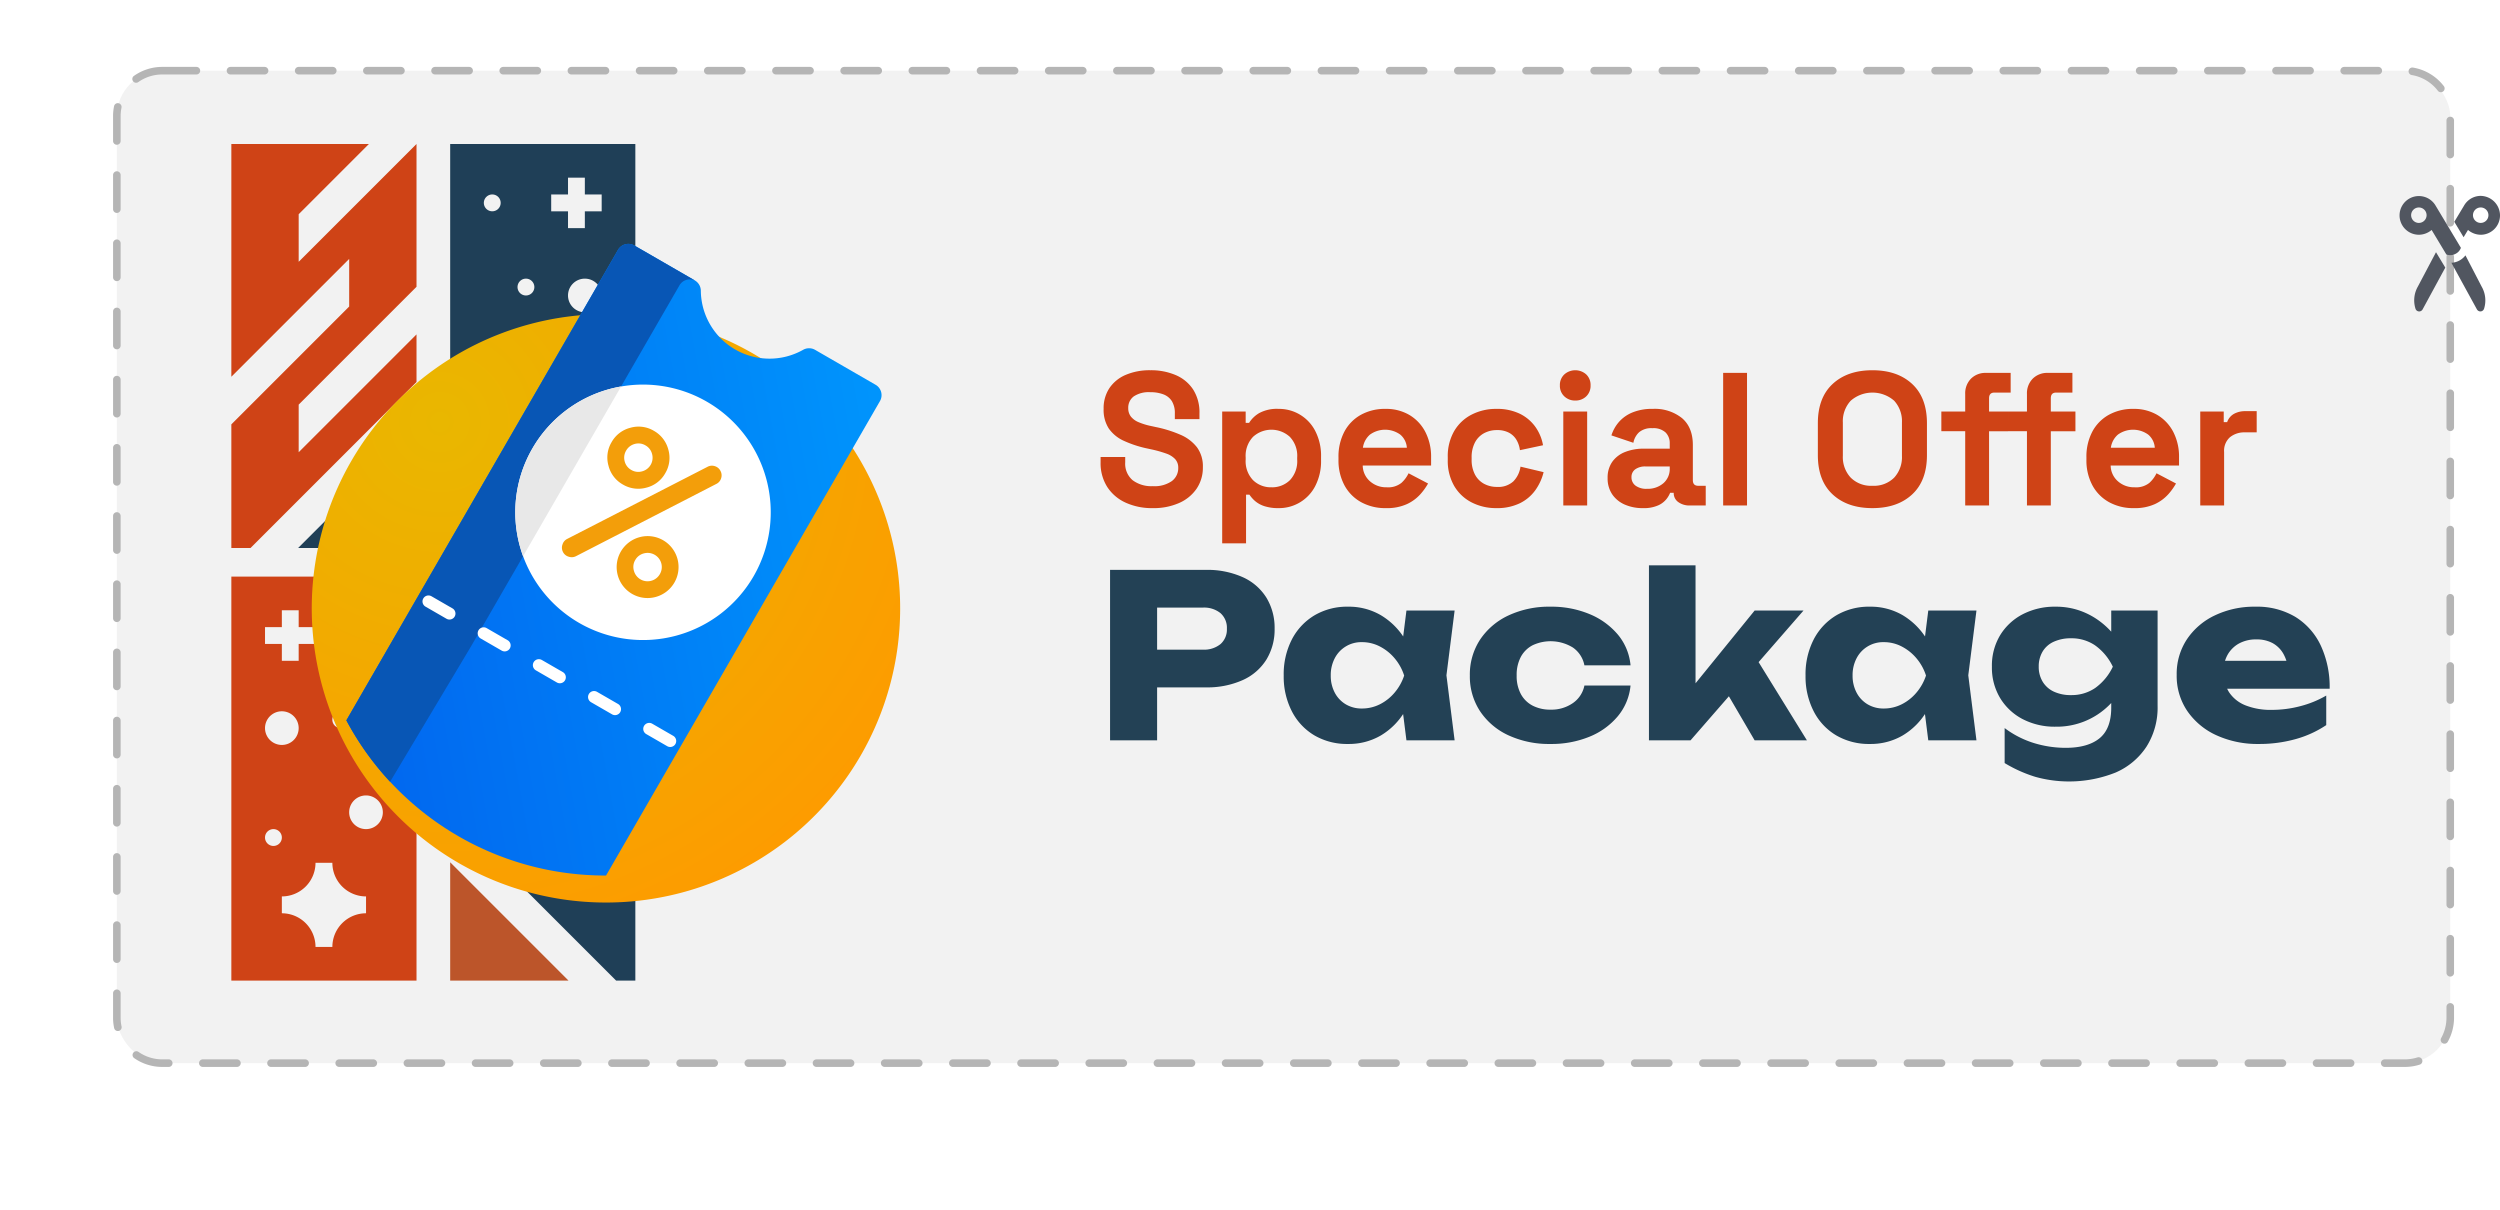
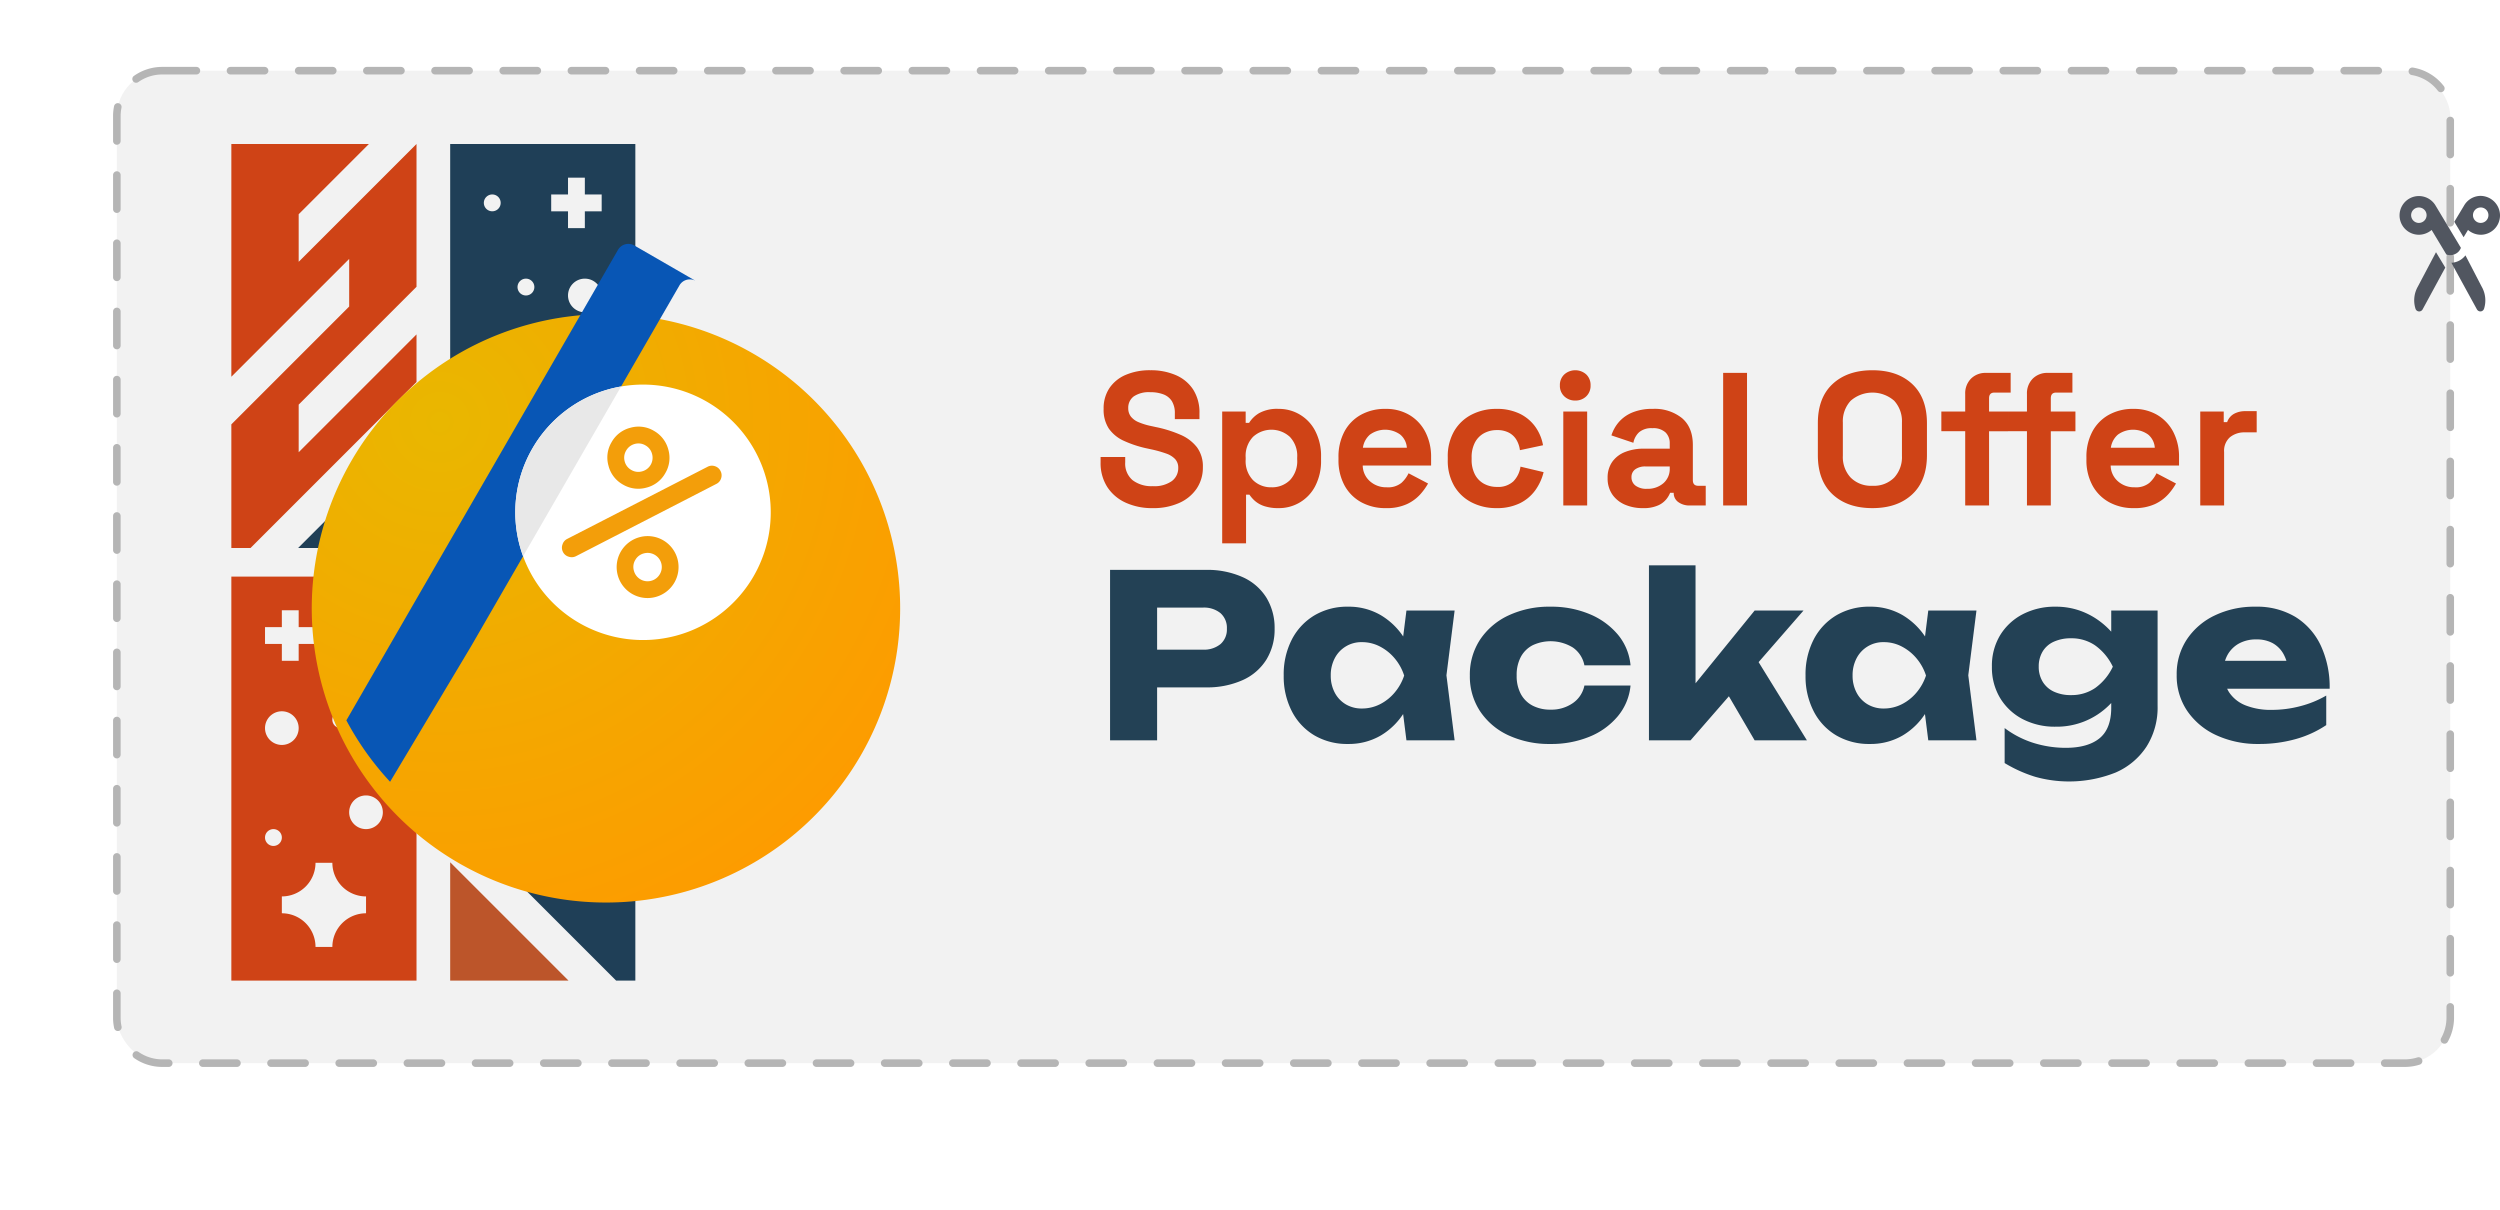
<svg xmlns="http://www.w3.org/2000/svg" width="659.978" height="319.456" viewBox="0 0 659.978 319.456">
  <defs>
    <radialGradient id="radial-gradient" cx="0.096" cy="0.368" r="1.02" gradientTransform="matrix(0.939, 0.345, -0.345, 0.939, 0.133, -0.01)" gradientUnits="objectBoundingBox">
      <stop offset="0" stop-color="#e9b700" />
      <stop offset="1" stop-color="#f90" />
    </radialGradient>
    <filter id="Path_2601" x="0" y="0" width="319.456" height="319.456" filterUnits="userSpaceOnUse">
      <feOffset dy="6" input="SourceAlpha" />
      <feGaussianBlur stdDeviation="18" result="blur" />
      <feFlood flood-color="#fb0" flood-opacity="0.388" />
      <feComposite operator="in" in2="blur" />
      <feComposite in="SourceGraphic" />
    </filter>
    <linearGradient id="linear-gradient" x1="0.252" y1="1.887" x2="1.425" y2="-0.077" gradientUnits="objectBoundingBox">
      <stop offset="0" stop-color="#014de8" />
      <stop offset="1" stop-color="#009fff" />
    </linearGradient>
  </defs>
  <g id="Group_24583" data-name="Group 24583" transform="translate(-228.153 -3477.339)">
    <rect id="Rounded_Rectangle_2_copy_2" data-name="Rounded Rectangle 2 copy 2" width="616" height="262" rx="12" transform="translate(259 3496)" fill="#f2f2f2" />
    <path id="Rounded_Rectangle_2_copy_2_-_Outline" data-name="Rounded Rectangle 2 copy 2 - Outline" d="M12-1h9a1,1,0,0,1,1,1,1,1,0,0,1-1,1H12A10.925,10.925,0,0,0,5.634,3.028,1,1,0,0,1,4.475,1.4,12.914,12.914,0,0,1,12-1ZM30-1h9a1,1,0,0,1,1,1,1,1,0,0,1-1,1H30a1,1,0,0,1-1-1A1,1,0,0,1,30-1ZM48-1h9a1,1,0,0,1,1,1,1,1,0,0,1-1,1H48a1,1,0,0,1-1-1A1,1,0,0,1,48-1ZM66-1h9a1,1,0,0,1,1,1,1,1,0,0,1-1,1H66a1,1,0,0,1-1-1A1,1,0,0,1,66-1ZM84-1h9a1,1,0,0,1,1,1,1,1,0,0,1-1,1H84a1,1,0,0,1-1-1A1,1,0,0,1,84-1Zm18,0h9a1,1,0,0,1,1,1,1,1,0,0,1-1,1h-9a1,1,0,0,1-1-1A1,1,0,0,1,102-1Zm18,0h9a1,1,0,0,1,1,1,1,1,0,0,1-1,1h-9a1,1,0,0,1-1-1A1,1,0,0,1,120-1Zm18,0h9a1,1,0,0,1,1,1,1,1,0,0,1-1,1h-9a1,1,0,0,1-1-1A1,1,0,0,1,138-1Zm18,0h9a1,1,0,0,1,1,1,1,1,0,0,1-1,1h-9a1,1,0,0,1-1-1A1,1,0,0,1,156-1Zm18,0h9a1,1,0,0,1,1,1,1,1,0,0,1-1,1h-9a1,1,0,0,1-1-1A1,1,0,0,1,174-1Zm18,0h9a1,1,0,0,1,1,1,1,1,0,0,1-1,1h-9a1,1,0,0,1-1-1A1,1,0,0,1,192-1Zm18,0h9a1,1,0,0,1,1,1,1,1,0,0,1-1,1h-9a1,1,0,0,1-1-1A1,1,0,0,1,210-1Zm18,0h9a1,1,0,0,1,1,1,1,1,0,0,1-1,1h-9a1,1,0,0,1-1-1A1,1,0,0,1,228-1Zm18,0h9a1,1,0,0,1,1,1,1,1,0,0,1-1,1h-9a1,1,0,0,1-1-1A1,1,0,0,1,246-1Zm18,0h9a1,1,0,0,1,1,1,1,1,0,0,1-1,1h-9a1,1,0,0,1-1-1A1,1,0,0,1,264-1Zm18,0h9a1,1,0,0,1,1,1,1,1,0,0,1-1,1h-9a1,1,0,0,1-1-1A1,1,0,0,1,282-1Zm18,0h9a1,1,0,0,1,1,1,1,1,0,0,1-1,1h-9a1,1,0,0,1-1-1A1,1,0,0,1,300-1Zm18,0h9a1,1,0,0,1,1,1,1,1,0,0,1-1,1h-9a1,1,0,0,1-1-1A1,1,0,0,1,318-1Zm18,0h9a1,1,0,0,1,1,1,1,1,0,0,1-1,1h-9a1,1,0,0,1-1-1A1,1,0,0,1,336-1Zm18,0h9a1,1,0,0,1,1,1,1,1,0,0,1-1,1h-9a1,1,0,0,1-1-1A1,1,0,0,1,354-1Zm18,0h9a1,1,0,0,1,1,1,1,1,0,0,1-1,1h-9a1,1,0,0,1-1-1A1,1,0,0,1,372-1Zm18,0h9a1,1,0,0,1,1,1,1,1,0,0,1-1,1h-9a1,1,0,0,1-1-1A1,1,0,0,1,390-1Zm18,0h9a1,1,0,0,1,1,1,1,1,0,0,1-1,1h-9a1,1,0,0,1-1-1A1,1,0,0,1,408-1Zm18,0h9a1,1,0,0,1,1,1,1,1,0,0,1-1,1h-9a1,1,0,0,1-1-1A1,1,0,0,1,426-1Zm18,0h9a1,1,0,0,1,1,1,1,1,0,0,1-1,1h-9a1,1,0,0,1-1-1A1,1,0,0,1,444-1Zm18,0h9a1,1,0,0,1,1,1,1,1,0,0,1-1,1h-9a1,1,0,0,1-1-1A1,1,0,0,1,462-1Zm18,0h9a1,1,0,0,1,1,1,1,1,0,0,1-1,1h-9a1,1,0,0,1-1-1A1,1,0,0,1,480-1Zm18,0h9a1,1,0,0,1,1,1,1,1,0,0,1-1,1h-9a1,1,0,0,1-1-1A1,1,0,0,1,498-1Zm18,0h9a1,1,0,0,1,1,1,1,1,0,0,1-1,1h-9a1,1,0,0,1-1-1A1,1,0,0,1,516-1Zm18,0h9a1,1,0,0,1,1,1,1,1,0,0,1-1,1h-9a1,1,0,0,1-1-1A1,1,0,0,1,534-1Zm18,0h9a1,1,0,0,1,1,1,1,1,0,0,1-1,1h-9a1,1,0,0,1-1-1A1,1,0,0,1,552-1Zm18,0h9a1,1,0,0,1,1,1,1,1,0,0,1-1,1h-9a1,1,0,0,1-1-1A1,1,0,0,1,570-1Zm18,0h9a1,1,0,0,1,1,1,1,1,0,0,1-1,1h-9a1,1,0,0,1-1-1A1,1,0,0,1,588-1Zm17.99.164a1.006,1.006,0,0,1,.166.014,12.953,12.953,0,0,1,8.16,4.91,1,1,0,0,1-1.586,1.218,10.959,10.959,0,0,0-6.9-4.155,1,1,0,0,1,.164-1.986ZM.245,8.571a1,1,0,0,1,.981,1.2A11.086,11.086,0,0,0,1,12v6.555a1,1,0,0,1-1,1,1,1,0,0,1-1-1V12A13.09,13.09,0,0,1-.734,9.37,1,1,0,0,1,.245,8.571ZM616,12.148a1,1,0,0,1,1,1v9a1,1,0,1,1-2,0v-9A1,1,0,0,1,616,12.148ZM0,26.555a1,1,0,0,1,1,1v9a1,1,0,0,1-1,1,1,1,0,0,1-1-1v-9A1,1,0,0,1,0,26.555Zm616,3.593a1,1,0,0,1,1,1v9a1,1,0,1,1-2,0v-9A1,1,0,0,1,616,30.148ZM0,44.555a1,1,0,0,1,1,1v9a1,1,0,0,1-1,1,1,1,0,0,1-1-1v-9A1,1,0,0,1,0,44.555Zm616,3.593a1,1,0,0,1,1,1v9a1,1,0,1,1-2,0v-9A1,1,0,0,1,616,48.148ZM0,62.555a1,1,0,0,1,1,1v9a1,1,0,0,1-1,1,1,1,0,0,1-1-1v-9A1,1,0,0,1,0,62.555Zm616,3.593a1,1,0,0,1,1,1v9a1,1,0,0,1-2,0v-9A1,1,0,0,1,616,66.148ZM0,80.555a1,1,0,0,1,1,1v9a1,1,0,0,1-1,1,1,1,0,0,1-1-1v-9A1,1,0,0,1,0,80.555Zm616,3.593a1,1,0,0,1,1,1v9a1,1,0,0,1-2,0v-9A1,1,0,0,1,616,84.148ZM0,98.555a1,1,0,0,1,1,1v9a1,1,0,0,1-1,1,1,1,0,0,1-1-1v-9A1,1,0,0,1,0,98.555Zm616,3.593a1,1,0,0,1,1,1v9a1,1,0,1,1-2,0v-9A1,1,0,0,1,616,102.148ZM0,116.555a1,1,0,0,1,1,1v9a1,1,0,0,1-1,1,1,1,0,0,1-1-1v-9A1,1,0,0,1,0,116.555Zm616,3.593a1,1,0,0,1,1,1v9a1,1,0,1,1-2,0v-9A1,1,0,0,1,616,120.148ZM0,134.555a1,1,0,0,1,1,1v9a1,1,0,0,1-1,1,1,1,0,0,1-1-1v-9A1,1,0,0,1,0,134.555Zm616,3.593a1,1,0,0,1,1,1v9a1,1,0,1,1-2,0v-9A1,1,0,0,1,616,138.148ZM0,152.555a1,1,0,0,1,1,1v9a1,1,0,0,1-1,1,1,1,0,0,1-1-1v-9A1,1,0,0,1,0,152.555Zm616,3.593a1,1,0,0,1,1,1v9a1,1,0,1,1-2,0v-9A1,1,0,0,1,616,156.148ZM0,170.555a1,1,0,0,1,1,1v9a1,1,0,0,1-1,1,1,1,0,0,1-1-1v-9A1,1,0,0,1,0,170.555Zm616,3.593a1,1,0,0,1,1,1v9a1,1,0,1,1-2,0v-9A1,1,0,0,1,616,174.148ZM0,188.555a1,1,0,0,1,1,1v9a1,1,0,0,1-1,1,1,1,0,0,1-1-1v-9A1,1,0,0,1,0,188.555Zm616,3.593a1,1,0,0,1,1,1v9a1,1,0,1,1-2,0v-9A1,1,0,0,1,616,192.148ZM0,206.555a1,1,0,0,1,1,1v9a1,1,0,0,1-1,1,1,1,0,0,1-1-1v-9A1,1,0,0,1,0,206.555Zm616,3.593a1,1,0,0,1,1,1v9a1,1,0,1,1-2,0v-9A1,1,0,0,1,616,210.148ZM0,224.555a1,1,0,0,1,1,1v9a1,1,0,0,1-1,1,1,1,0,0,1-1-1v-9A1,1,0,0,1,0,224.555Zm616,3.593a1,1,0,0,1,1,1v9a1,1,0,1,1-2,0v-9A1,1,0,0,1,616,228.148ZM0,242.555a1,1,0,0,1,1,1V250a11.075,11.075,0,0,0,.246,2.326,1,1,0,0,1-1.955.421A13.086,13.086,0,0,1-1,250v-6.445A1,1,0,0,1,0,242.555Zm616,3.593a1,1,0,0,1,1,1V250a13.007,13.007,0,0,1-1.667,6.374,1,1,0,0,1-1.742-.982A11,11,0,0,0,615,250v-2.852A1,1,0,0,1,616,246.148ZM5.146,258.851a1,1,0,0,1,.571.18A10.932,10.932,0,0,0,12,261h1.7a1,1,0,0,1,0,2H12a12.923,12.923,0,0,1-7.427-2.329,1,1,0,0,1,.573-1.82Zm602.5,1.585a1,1,0,0,1,.3,1.953A12.993,12.993,0,0,1,604,263h-5.3a1,1,0,0,1,0-2H604a11,11,0,0,0,3.342-.517A1,1,0,0,1,607.646,260.436ZM22.7,261h9a1,1,0,0,1,0,2h-9a1,1,0,0,1,0-2Zm18,0h9a1,1,0,0,1,0,2h-9a1,1,0,0,1,0-2Zm18,0h9a1,1,0,0,1,0,2h-9a1,1,0,0,1,0-2Zm18,0h9a1,1,0,0,1,0,2h-9a1,1,0,0,1,0-2Zm18,0h9a1,1,0,0,1,0,2h-9a1,1,0,0,1,0-2Zm18,0h9a1,1,0,0,1,0,2h-9a1,1,0,0,1,0-2Zm18,0h9a1,1,0,0,1,0,2h-9a1,1,0,0,1,0-2Zm18,0h9a1,1,0,0,1,0,2h-9a1,1,0,0,1,0-2Zm18,0h9a1,1,0,0,1,0,2h-9a1,1,0,0,1,0-2Zm18,0h9a1,1,0,0,1,0,2h-9a1,1,0,0,1,0-2Zm18,0h9a1,1,0,0,1,0,2h-9a1,1,0,0,1,0-2Zm18,0h9a1,1,0,0,1,0,2h-9a1,1,0,0,1,0-2Zm18,0h9a1,1,0,0,1,0,2h-9a1,1,0,0,1,0-2Zm18,0h9a1,1,0,0,1,0,2h-9a1,1,0,1,1,0-2Zm18,0h9a1,1,0,0,1,0,2h-9a1,1,0,1,1,0-2Zm18,0h9a1,1,0,0,1,0,2h-9a1,1,0,1,1,0-2Zm18,0h9a1,1,0,0,1,0,2h-9a1,1,0,1,1,0-2Zm18,0h9a1,1,0,0,1,0,2h-9a1,1,0,1,1,0-2Zm18,0h9a1,1,0,0,1,0,2h-9a1,1,0,1,1,0-2Zm18,0h9a1,1,0,0,1,0,2h-9a1,1,0,1,1,0-2Zm18,0h9a1,1,0,0,1,0,2h-9a1,1,0,1,1,0-2Zm18,0h9a1,1,0,0,1,0,2h-9a1,1,0,1,1,0-2Zm18,0h9a1,1,0,0,1,0,2h-9a1,1,0,1,1,0-2Zm18,0h9a1,1,0,0,1,0,2h-9a1,1,0,1,1,0-2Zm18,0h9a1,1,0,0,1,0,2h-9a1,1,0,1,1,0-2Zm18,0h9a1,1,0,0,1,0,2h-9a1,1,0,1,1,0-2Zm18,0h9a1,1,0,0,1,0,2h-9a1,1,0,1,1,0-2Zm18,0h9a1,1,0,0,1,0,2h-9a1,1,0,1,1,0-2Zm18,0h9a1,1,0,0,1,0,2h-9a1,1,0,0,1,0-2Zm18,0h9a1,1,0,0,1,0,2h-9a1,1,0,0,1,0-2Zm18,0h9a1,1,0,0,1,0,2h-9a1,1,0,0,1,0-2Zm18,0h9a1,1,0,0,1,0,2h-9a1,1,0,0,1,0-2Z" transform="translate(259 3496)" fill="#b5b5b5" />
    <path id="Path_20977" data-name="Path 20977" d="M29.46,15a22.856,22.856,0,0,1,9.75,1.92,14.18,14.18,0,0,1,6.27,5.43,15.309,15.309,0,0,1,2.16,8.19,15.2,15.2,0,0,1-2.16,8.13,14.18,14.18,0,0,1-6.27,5.43,22.856,22.856,0,0,1-9.75,1.92H9.96V36.06H28.68a6.873,6.873,0,0,0,4.68-1.47,5.1,5.1,0,0,0,1.68-4.05,5.173,5.173,0,0,0-1.68-4.11,6.873,6.873,0,0,0-4.68-1.47H11.04l5.58-5.76V60H4.2V15ZM82.44,60,80.88,47.64,82.5,42.9l-1.62-4.74,1.56-12.42H95.16L93,42.84,95.16,60Zm2.88-17.1a25.532,25.532,0,0,1-3.33,9.48,18.182,18.182,0,0,1-6.3,6.33,16.725,16.725,0,0,1-8.67,2.25,17.077,17.077,0,0,1-8.85-2.25,15.673,15.673,0,0,1-5.97-6.36,20.014,20.014,0,0,1-2.16-9.45,20.1,20.1,0,0,1,2.16-9.54A15.927,15.927,0,0,1,58.17,27a16.9,16.9,0,0,1,8.85-2.28,16.725,16.725,0,0,1,8.67,2.25,18.511,18.511,0,0,1,6.33,6.3A24.412,24.412,0,0,1,85.32,42.9Zm-22.86,0a9.457,9.457,0,0,0,1.05,4.5,7.742,7.742,0,0,0,2.91,3.09,8.152,8.152,0,0,0,4.26,1.11,10.455,10.455,0,0,0,4.74-1.11,12.3,12.3,0,0,0,3.9-3.09,13.468,13.468,0,0,0,2.52-4.5,13.362,13.362,0,0,0-2.52-4.56,12.68,12.68,0,0,0-3.9-3.12,10.231,10.231,0,0,0-4.74-1.14,7.866,7.866,0,0,0-7.17,4.26A9.587,9.587,0,0,0,62.46,42.9Zm79.14,2.64a14.82,14.82,0,0,1-3.36,8.1,19.018,19.018,0,0,1-7.47,5.4,26.43,26.43,0,0,1-10.29,1.92,25.593,25.593,0,0,1-11.1-2.28,18.037,18.037,0,0,1-7.5-6.36,16.675,16.675,0,0,1-2.7-9.42,16.78,16.78,0,0,1,2.7-9.48,18.247,18.247,0,0,1,7.5-6.39,25.31,25.31,0,0,1,11.1-2.31,26.073,26.073,0,0,1,10.29,1.95,19.421,19.421,0,0,1,7.47,5.4,14.73,14.73,0,0,1,3.36,8.13H129.42a7.358,7.358,0,0,0-3.06-4.71,11.208,11.208,0,0,0-10.59-.6,7.423,7.423,0,0,0-3.12,3.06,10.12,10.12,0,0,0-1.11,4.95,9.985,9.985,0,0,0,1.11,4.89,7.423,7.423,0,0,0,3.12,3.06,10.036,10.036,0,0,0,4.71,1.05,9.884,9.884,0,0,0,5.91-1.74,7.35,7.35,0,0,0,3.03-4.62Zm17.16,4.68-3.36-1.14,18.96-23.34h12.9L157.44,60H146.46V13.8h12.3Zm5.82-6.96,9.24-6.48L188.16,60h-13.8ZM220.2,60l-1.56-12.36,1.62-4.74-1.62-4.74,1.56-12.42h12.72l-2.16,17.1L232.92,60Zm2.88-17.1a25.532,25.532,0,0,1-3.33,9.48,18.182,18.182,0,0,1-6.3,6.33,16.725,16.725,0,0,1-8.67,2.25,17.077,17.077,0,0,1-8.85-2.25,15.673,15.673,0,0,1-5.97-6.36,20.014,20.014,0,0,1-2.16-9.45,20.1,20.1,0,0,1,2.16-9.54A15.927,15.927,0,0,1,195.93,27a16.9,16.9,0,0,1,8.85-2.28,16.725,16.725,0,0,1,8.67,2.25,18.511,18.511,0,0,1,6.33,6.3A24.412,24.412,0,0,1,223.08,42.9Zm-22.86,0a9.457,9.457,0,0,0,1.05,4.5,7.742,7.742,0,0,0,2.91,3.09,8.152,8.152,0,0,0,4.26,1.11,10.455,10.455,0,0,0,4.74-1.11,12.3,12.3,0,0,0,3.9-3.09,13.468,13.468,0,0,0,2.52-4.5,13.362,13.362,0,0,0-2.52-4.56,12.68,12.68,0,0,0-3.9-3.12,10.231,10.231,0,0,0-4.74-1.14,7.866,7.866,0,0,0-7.17,4.26A9.587,9.587,0,0,0,200.22,42.9Zm68.28,8.46V45.54l.42-1.44V35.7l-.42-1.26v-8.7h12.24V50.88a19.308,19.308,0,0,1-2.94,10.8,18.525,18.525,0,0,1-8.19,6.84,33.143,33.143,0,0,1-21.18,1.11A36.385,36.385,0,0,1,240.36,66V56.76a25.253,25.253,0,0,0,7.83,3.99,28.642,28.642,0,0,0,8.25,1.23q5.88,0,8.97-2.52T268.5,51.36ZM253.8,56.4a18.344,18.344,0,0,1-8.64-1.98,15.065,15.065,0,0,1-5.97-5.55A15.57,15.57,0,0,1,237,40.56a15.53,15.53,0,0,1,2.19-8.34,15.135,15.135,0,0,1,5.97-5.52,18.344,18.344,0,0,1,8.64-1.98,18.887,18.887,0,0,1,6.6,1.11,19.689,19.689,0,0,1,5.34,2.94,21,21,0,0,1,3.93,3.96,18.775,18.775,0,0,1,2.43,4.23,10.206,10.206,0,0,1,.84,3.72,11.56,11.56,0,0,1-1.29,4.92,18.815,18.815,0,0,1-3.75,5.16,19.642,19.642,0,0,1-14.1,5.64Zm4.14-8.34a11.01,11.01,0,0,0,6.3-1.86,14.519,14.519,0,0,0,4.68-5.64,14.634,14.634,0,0,0-4.74-5.67,11.038,11.038,0,0,0-6.24-1.83,10.864,10.864,0,0,0-4.59.9,6.545,6.545,0,0,0-2.97,2.61,7.64,7.64,0,0,0-1.02,3.99,7.523,7.523,0,0,0,1.02,3.93,6.752,6.752,0,0,0,2.94,2.64A10.515,10.515,0,0,0,257.94,48.06Zm49.5,12.9a26.045,26.045,0,0,1-11.13-2.28,18.7,18.7,0,0,1-7.71-6.39,16.5,16.5,0,0,1-2.82-9.57,16.532,16.532,0,0,1,2.7-9.39A18.236,18.236,0,0,1,295.89,27a24.133,24.133,0,0,1,10.65-2.28,19.753,19.753,0,0,1,10.53,2.67,17.713,17.713,0,0,1,6.72,7.53,25.88,25.88,0,0,1,2.37,11.46H295.68V39h23.58l-4.02,2.58a10.589,10.589,0,0,0-1.32-4.47,7.338,7.338,0,0,0-2.85-2.79,8.752,8.752,0,0,0-4.23-.96,9.284,9.284,0,0,0-4.62,1.08,7.784,7.784,0,0,0-3,2.97,8.735,8.735,0,0,0-1.08,4.41,9.822,9.822,0,0,0,1.47,5.49,9.285,9.285,0,0,0,4.32,3.45,18.027,18.027,0,0,0,6.99,1.2,29.388,29.388,0,0,0,7.53-.99,26.9,26.9,0,0,0,6.81-2.79v7.8a27.864,27.864,0,0,1-8.07,3.69A35.465,35.465,0,0,1,307.44,60.96Z" transform="translate(517 3612.78)" fill="#234155" />
    <g id="Group_24583-2" data-name="Group 24583" transform="translate(-959 -423.578)">
      <g id="window_1_" data-name="window (1)" transform="translate(1248.227 3938.926)">
        <path id="Path_20973" data-name="Path 20973" d="M41.106,40.343V52.911L10,84.017V116.65h5.069L58.882,72.838V60.27L27.775,91.377V78.808L58.882,47.7V10L27.775,41.106V28.539L46.313,10H10V71.449Z" transform="translate(-10 -10)" fill="#cf4316" />
        <path id="Path_20974" data-name="Path 20974" d="M23.229,97.808H54.475V66.563Z" transform="translate(-5.593 8.843)" fill="#1f3f57" />
        <path id="Path_20975" data-name="Path 20975" d="M53.333,10V116.65h48.882V10Zm20,35.551a2.222,2.222,0,1,1-2.221,2.221A2.226,2.226,0,0,1,73.33,45.551ZM64.443,23.327a2.222,2.222,0,1,1-2.222,2.222A2.226,2.226,0,0,1,64.443,23.327ZM62.221,72.213a4.444,4.444,0,1,1,4.443,4.443A4.447,4.447,0,0,1,62.221,72.213ZM88.884,98.876A8.887,8.887,0,0,0,80,107.758H75.552a8.892,8.892,0,0,0-8.888-8.883V94.427a8.886,8.886,0,0,0,8.888-8.883H80a8.892,8.892,0,0,0,8.888,8.883ZM91.106,81.1a2.222,2.222,0,1,1,2.221-2.221A2.226,2.226,0,0,1,91.106,81.1ZM88.884,54.437a4.443,4.443,0,1,1,4.443-4.443A4.446,4.446,0,0,1,88.884,54.437Zm4.443-26.663H88.884v4.443H84.44V27.775H80V23.331H84.44V18.888h4.443v4.443h4.443Z" transform="translate(4.436 -10)" fill="#1f3f57" />
      </g>
      <g id="window_1_2" data-name="window (1)" transform="translate(1248.227 4053.139)">
        <path id="Path_20973-2" data-name="Path 20973" d="M27.776,40.343V52.911L58.882,84.017V116.65H53.813L10,72.838V60.27L41.107,91.377V78.808L10,47.7V10L41.107,41.106V28.539L22.569,10H58.882V71.449Z" transform="translate(47.769 -10)" fill="#1f3f57" />
        <path id="Path_20974-2" data-name="Path 20974" d="M54.475,97.808H23.229V66.563Z" transform="translate(34.54 8.843)" fill="#bc552a" />
        <path id="Path_20975-2" data-name="Path 20975" d="M102.215,10V116.65H53.333V10Zm-20,35.551a2.222,2.222,0,1,0,2.221,2.221A2.226,2.226,0,0,0,82.218,45.551ZM91.1,23.327a2.222,2.222,0,1,0,2.222,2.222A2.226,2.226,0,0,0,91.1,23.327Zm2.222,48.886a4.444,4.444,0,1,0-4.443,4.443A4.447,4.447,0,0,0,93.327,72.213ZM66.664,98.876a8.887,8.887,0,0,1,8.888,8.883H80a8.892,8.892,0,0,1,8.888-8.883V94.427A8.886,8.886,0,0,1,80,85.544H75.552a8.892,8.892,0,0,1-8.888,8.883ZM64.442,81.1a2.222,2.222,0,1,0-2.221-2.221A2.226,2.226,0,0,0,64.442,81.1Zm2.222-26.663a4.443,4.443,0,1,0-4.443-4.443A4.446,4.446,0,0,0,66.664,54.437ZM62.221,27.775h4.443v4.443h4.443V27.775h4.445V23.331H71.108V18.888H66.664v4.443H62.221Z" transform="translate(-53.333 -10)" fill="#cf4316" />
      </g>
      <g id="discount" transform="translate(1320.288 3945.907) rotate(30)">
        <g transform="matrix(0.87, -0.5, 0.5, 0.87, -137.79, 27.6)" filter="url(#Path_2601)">
          <path id="Path_2601-2" data-name="Path 2601" d="M154.8,77.4A77.4,77.4,0,1,1,77.4,0,77.4,77.4,0,0,1,154.8,77.4Zm0,0" transform="translate(131.4 48) rotate(30)" fill="url(#radial-gradient)" />
        </g>
-         <path id="Path_2602" data-name="Path 2602" d="M76.7,0H58.249a3.185,3.185,0,0,0-2.733,1.576,18.1,18.1,0,0,1-15.589,8.885A18.1,18.1,0,0,1,24.339,1.576,3.186,3.186,0,0,0,21.606,0H3.159A3.159,3.159,0,0,0,0,3.159V146.575a77.44,77.44,0,0,0,79.855,1.2V3.159A3.159,3.159,0,0,0,76.7,0Zm0,0" transform="translate(36.475 0)" fill="url(#linear-gradient)" />
        <path id="Path_2603" data-name="Path 2603" d="M18.738,3.159A3.157,3.157,0,0,1,21.732.008c-.042,0-.083-.008-.126-.008H3.159A3.159,3.159,0,0,0,0,3.159V146.575a77.014,77.014,0,0,0,18.108,8.276l.63-41.542Zm0,0" transform="translate(36.475 0)" fill="#0856b5" />
-         <path id="Path_2604" data-name="Path 2604" d="M75.267,3.16h-6.4a1.58,1.58,0,0,1,0-3.16h6.4a1.58,1.58,0,0,1,0,3.16Zm-16.823,0h-6.4a1.58,1.58,0,0,1,0-3.16h6.4a1.58,1.58,0,0,1,0,3.16Zm-16.822,0h-6.4a1.58,1.58,0,0,1,0-3.16h6.4a1.58,1.58,0,0,1,0,3.16ZM24.8,3.16H18.4A1.58,1.58,0,0,1,18.4,0h6.4a1.58,1.58,0,0,1,0,3.16Zm-16.823,0h-6.4a1.58,1.58,0,0,1,0-3.16h6.4a1.58,1.58,0,0,1,0,3.16Zm0,0" transform="translate(37.98 106.97)" fill="#fff" />
        <path id="Path_2605" data-name="Path 2605" d="M67.436,33.719A33.718,33.718,0,1,1,33.719,0,33.718,33.718,0,0,1,67.436,33.719Zm0,0" transform="translate(43.122 26.138)" fill="#fff" />
-         <path id="Path_2606" data-name="Path 2606" d="M0,25.868A33.642,33.642,0,0,0,12.092,51.736V0A33.644,33.644,0,0,0,0,25.869Zm0,0" transform="translate(43.122 33.988)" fill="#e8e8e8" />
+         <path id="Path_2606" data-name="Path 2606" d="M0,25.868A33.642,33.642,0,0,0,12.092,51.736V0A33.644,33.644,0,0,0,0,25.869m0,0" transform="translate(43.122 33.988)" fill="#e8e8e8" />
        <path id="Path_2607" data-name="Path 2607" d="M2.4,14A7.867,7.867,0,0,1,0,8.228a7.9,7.9,0,0,1,2.4-5.8A7.867,7.867,0,0,1,8.168.032a7.962,7.962,0,0,1,5.8,2.4,7.9,7.9,0,0,1,2.4,5.8A7.871,7.871,0,0,1,13.967,14a7.962,7.962,0,0,1-5.8,2.4A7.868,7.868,0,0,1,2.4,14Zm-.11,24.121a2.425,2.425,0,0,1,.327-1.933L25.184,1.176A2.427,2.427,0,0,1,26.79.06,2.458,2.458,0,0,1,28.7.414,2.432,2.432,0,0,1,29.812,2.02a2.433,2.433,0,0,1-.354,1.907L6.915,38.965a2.452,2.452,0,0,1-1.606,1.089,2.425,2.425,0,0,1-1.933-.327,2.457,2.457,0,0,1-1.089-1.606ZM5.527,5.559A3.689,3.689,0,0,0,4.439,8.228a3.654,3.654,0,0,0,1.088,2.641,3.6,3.6,0,0,0,2.642,1.089,3.6,3.6,0,0,0,2.64-1.089,3.713,3.713,0,0,0,0-5.309A3.6,3.6,0,0,0,8.169,4.47,3.6,3.6,0,0,0,5.527,5.559ZM18.95,37.794a8.183,8.183,0,0,1,0-11.57,8.149,8.149,0,0,1,11.543,0,8.183,8.183,0,0,1,0,11.57,8.149,8.149,0,0,1-11.543,0Zm3.131-8.439a3.637,3.637,0,0,0-1.117,2.669,3.546,3.546,0,0,0,1.117,2.64,3.73,3.73,0,0,0,6.371-2.64,3.69,3.69,0,0,0-1.089-2.669,3.746,3.746,0,0,0-5.282,0Zm0,0" transform="translate(60.395 39.761)" fill="#f39e0a" />
      </g>
    </g>
    <path id="Path_20976" data-name="Path 20976" d="M15.45,49.7A16.7,16.7,0,0,1,8.3,48.25,11.373,11.373,0,0,1,3.45,44.1,11.692,11.692,0,0,1,1.7,37.6V36.2H8.2v1.4a5.713,5.713,0,0,0,1.95,4.725,8.2,8.2,0,0,0,5.3,1.575,7.989,7.989,0,0,0,5.075-1.35A4.238,4.238,0,0,0,22.2,39.1a3.342,3.342,0,0,0-.825-2.35,5.97,5.97,0,0,0-2.4-1.475A30.811,30.811,0,0,0,15.15,34.2L14,33.95a29.164,29.164,0,0,1-6.175-2.025A9.718,9.718,0,0,1,3.875,28.7,9,9,0,0,1,2.5,23.5a9.6,9.6,0,0,1,1.525-5.475,9.779,9.779,0,0,1,4.3-3.5A16.051,16.051,0,0,1,14.85,13.3a16.557,16.557,0,0,1,6.675,1.275,10.333,10.333,0,0,1,4.6,3.8A11.206,11.206,0,0,1,27.8,24.7v1.5H21.3V24.7a5.96,5.96,0,0,0-.775-3.225,4.519,4.519,0,0,0-2.225-1.8,9.346,9.346,0,0,0-3.45-.575,7.11,7.11,0,0,0-4.425,1.125A3.706,3.706,0,0,0,9,23.3a3.562,3.562,0,0,0,.675,2.2A5,5,0,0,0,11.7,27a17.858,17.858,0,0,0,3.45,1.05l1.15.25a32.4,32.4,0,0,1,6.525,2.05,10.882,10.882,0,0,1,4.325,3.3A8.465,8.465,0,0,1,28.7,38.9a9.866,9.866,0,0,1-1.625,5.625,10.862,10.862,0,0,1-4.6,3.8A16.612,16.612,0,0,1,15.45,49.7ZM33.8,59V24.2H40v3h.9a7.71,7.71,0,0,1,2.65-2.575A9.759,9.759,0,0,1,48.7,23.5a10.729,10.729,0,0,1,9.65,5.8,14.26,14.26,0,0,1,1.55,6.9V37a14.26,14.26,0,0,1-1.55,6.9,10.729,10.729,0,0,1-9.65,5.8,11.712,11.712,0,0,1-3.775-.525,7.121,7.121,0,0,1-2.45-1.35A8.375,8.375,0,0,1,41,46.15h-.9V59Zm13-14.8a6.7,6.7,0,0,0,4.875-1.875A7.3,7.3,0,0,0,53.6,36.85v-.5a7.249,7.249,0,0,0-1.95-5.475,7.21,7.21,0,0,0-9.7,0A7.249,7.249,0,0,0,40,36.35v.5a7.249,7.249,0,0,0,1.95,5.475A6.723,6.723,0,0,0,46.8,44.2ZM77,49.7a13.175,13.175,0,0,1-6.525-1.575,11.086,11.086,0,0,1-4.4-4.45A13.889,13.889,0,0,1,64.5,36.9v-.6a14.071,14.071,0,0,1,1.55-6.775,10.966,10.966,0,0,1,4.35-4.45A13.034,13.034,0,0,1,76.9,23.5a12.078,12.078,0,0,1,6.35,1.625,11.165,11.165,0,0,1,4.2,4.5,14.229,14.229,0,0,1,1.5,6.675v2.15H70.9a5.607,5.607,0,0,0,1.9,4.15,6.387,6.387,0,0,0,4.4,1.6,5.621,5.621,0,0,0,3.9-1.15A8.093,8.093,0,0,0,83,40.5l5.15,2.7a15.976,15.976,0,0,1-2.025,2.825,10.966,10.966,0,0,1-3.525,2.6A12.752,12.752,0,0,1,77,49.7ZM70.95,33.75h11.6a4.946,4.946,0,0,0-1.725-3.45,6.842,6.842,0,0,0-8.025,0A5.588,5.588,0,0,0,70.95,33.75ZM106.2,49.7a14.088,14.088,0,0,1-6.525-1.5,11.287,11.287,0,0,1-4.625-4.35,13.237,13.237,0,0,1-1.7-6.9v-.7a13.237,13.237,0,0,1,1.7-6.9A11.287,11.287,0,0,1,99.675,25a14.088,14.088,0,0,1,6.525-1.5,13.734,13.734,0,0,1,6.1,1.25,10.935,10.935,0,0,1,4.125,3.425A11.915,11.915,0,0,1,118.5,33.1l-6.1,1.3a7.183,7.183,0,0,0-.9-2.7,5.042,5.042,0,0,0-1.975-1.9,6.531,6.531,0,0,0-3.175-.7,7.081,7.081,0,0,0-3.425.825,5.869,5.869,0,0,0-2.4,2.45,8.292,8.292,0,0,0-.875,3.975v.5a8.292,8.292,0,0,0,.875,3.975,5.869,5.869,0,0,0,2.4,2.45,7.081,7.081,0,0,0,3.425.825,5.862,5.862,0,0,0,4.325-1.475,6.92,6.92,0,0,0,1.875-3.875l6.1,1.45a13.717,13.717,0,0,1-2.225,4.825A10.935,10.935,0,0,1,112.3,48.45,13.734,13.734,0,0,1,106.2,49.7Zm17.65-.7V24.2h6.3V49ZM127,21.3a4.05,4.05,0,0,1-2.875-1.1,3.787,3.787,0,0,1-1.175-2.9,3.787,3.787,0,0,1,1.175-2.9,4.34,4.34,0,0,1,5.775,0,3.828,3.828,0,0,1,1.15,2.9,3.828,3.828,0,0,1-1.15,2.9A4.027,4.027,0,0,1,127,21.3Zm17.85,28.4a11.669,11.669,0,0,1-4.75-.925,7.721,7.721,0,0,1-3.325-2.7,7.428,7.428,0,0,1-1.225-4.325,7.2,7.2,0,0,1,1.225-4.275,7.466,7.466,0,0,1,3.4-2.6A13.246,13.246,0,0,1,145.15,34h6.8V32.6a3.941,3.941,0,0,0-1.1-2.875,4.722,4.722,0,0,0-3.5-1.125,4.972,4.972,0,0,0-3.5,1.075,5.092,5.092,0,0,0-1.5,2.775l-5.8-1.95a10.065,10.065,0,0,1,1.925-3.475,9.545,9.545,0,0,1,3.55-2.55,13.493,13.493,0,0,1,5.425-.975,11.493,11.493,0,0,1,7.75,2.45q2.85,2.45,2.85,7.1V42.3q0,1.5,1.4,1.5h2V49h-4.2a4.944,4.944,0,0,1-3.05-.9,2.851,2.851,0,0,1-1.2-2.4v-.05h-.95a6.5,6.5,0,0,1-.9,1.575,5.867,5.867,0,0,1-2.2,1.725A9.283,9.283,0,0,1,144.85,49.7Zm1.1-5.1a6.3,6.3,0,0,0,4.325-1.475A4.971,4.971,0,0,0,151.95,39.2v-.5H145.6a4.491,4.491,0,0,0-2.75.75,2.474,2.474,0,0,0-1,2.1,2.7,2.7,0,0,0,1.05,2.2A4.75,4.75,0,0,0,145.95,44.6Zm20.1,4.4V14h6.3V49Zm39.4.7q-6.6,0-10.5-3.625T191.05,35.7V27.3q0-6.75,3.9-10.375t10.5-3.625q6.6,0,10.5,3.625t3.9,10.375v8.4q0,6.75-3.9,10.375T205.45,49.7Zm0-5.9a7.567,7.567,0,0,0,5.75-2.15,7.986,7.986,0,0,0,2.05-5.75V27.1a7.986,7.986,0,0,0-2.05-5.75,8.731,8.731,0,0,0-11.475,0,7.93,7.93,0,0,0-2.075,5.75v8.8a7.93,7.93,0,0,0,2.075,5.75A7.584,7.584,0,0,0,205.45,43.8Zm24.5,5.2V29.4h-6.3V24.2h6.3V19.6a5.507,5.507,0,0,1,1.525-4.075A5.377,5.377,0,0,1,235.45,14h6.5v5.2h-4.3q-1.4,0-1.4,1.5v3.5h5v5.2h-5V49Zm16.3,0V29.4h-5V24.2h5V19.6a5.507,5.507,0,0,1,1.525-4.075A5.377,5.377,0,0,1,251.75,14h6.5v5.2h-4.3q-1.4,0-1.4,1.5v3.5h6.5v5.2h-6.5V49Zm28.2.7a13.175,13.175,0,0,1-6.525-1.575,11.086,11.086,0,0,1-4.4-4.45A13.889,13.889,0,0,1,261.95,36.9v-.6a14.071,14.071,0,0,1,1.55-6.775,10.966,10.966,0,0,1,4.35-4.45,13.034,13.034,0,0,1,6.5-1.575,12.078,12.078,0,0,1,6.35,1.625,11.165,11.165,0,0,1,4.2,4.5,14.229,14.229,0,0,1,1.5,6.675v2.15H268.35a5.607,5.607,0,0,0,1.9,4.15,6.387,6.387,0,0,0,4.4,1.6,5.621,5.621,0,0,0,3.9-1.15,8.093,8.093,0,0,0,1.9-2.55l5.15,2.7a15.977,15.977,0,0,1-2.025,2.825,10.965,10.965,0,0,1-3.525,2.6A12.752,12.752,0,0,1,274.45,49.7ZM268.4,33.75H280a4.946,4.946,0,0,0-1.725-3.45,6.842,6.842,0,0,0-8.025,0A5.588,5.588,0,0,0,268.4,33.75ZM292,49V24.2h6.2V27h.9a3.953,3.953,0,0,1,1.825-2.2,6.085,6.085,0,0,1,2.975-.7h3v5.6h-3.1a6.013,6.013,0,0,0-3.95,1.275A4.788,4.788,0,0,0,298.3,34.9V49Z" transform="translate(517 3561.78)" fill="#cf4316" />
    <g id="scissors" transform="translate(191.012 3159.48)">
      <path id="Path_2610" data-name="Path 2610" d="M692.91,399.361a7.314,7.314,0,0,0-.652-5.873L688,385.274a5.133,5.133,0,0,1-1.49,1.305,5.014,5.014,0,0,1-2.223.652l6.745,12.311a1.076,1.076,0,0,0,1,.53,1.032,1.032,0,0,0,.876-.714Z" fill="#515660" />
      <path id="Path_2611" data-name="Path 2611" d="M680.128,372.161a5.107,5.107,0,1,0-4.426,7.669,5.241,5.241,0,0,0,3.366-1.265l3.9,6.486a3.008,3.008,0,0,0,2.529-.245,2.808,2.808,0,0,0,1.3-1.526ZM675.7,376.71a2.04,2.04,0,1,1,2.039-2.041v0a2.041,2.041,0,0,1-2.041,2.037Z" fill="#515660" />
      <path id="Path_2612" data-name="Path 2612" d="M680.223,384.439l-4.774,9.045a7.359,7.359,0,0,0-.636,5.884,1.019,1.019,0,0,0,.871.706,1.037,1.037,0,0,0,.993-.52l6-11.052Z" fill="#515660" />
      <path id="Path_2613" data-name="Path 2613" d="M692.021,379.834a5.107,5.107,0,0,0,5.1-5.114v-.05a5.188,5.188,0,0,0-5.226-5.1,5.1,5.1,0,0,0-4.286,2.6l-2.55,4.239,2.452,4.074,1.162-1.927a5.156,5.156,0,0,0,3.356,1.274Zm-2.036-5.167a2.04,2.04,0,1,1,2.041,2.039h0A2.041,2.041,0,0,1,689.985,374.667Z" fill="#515660" />
    </g>
  </g>
</svg>